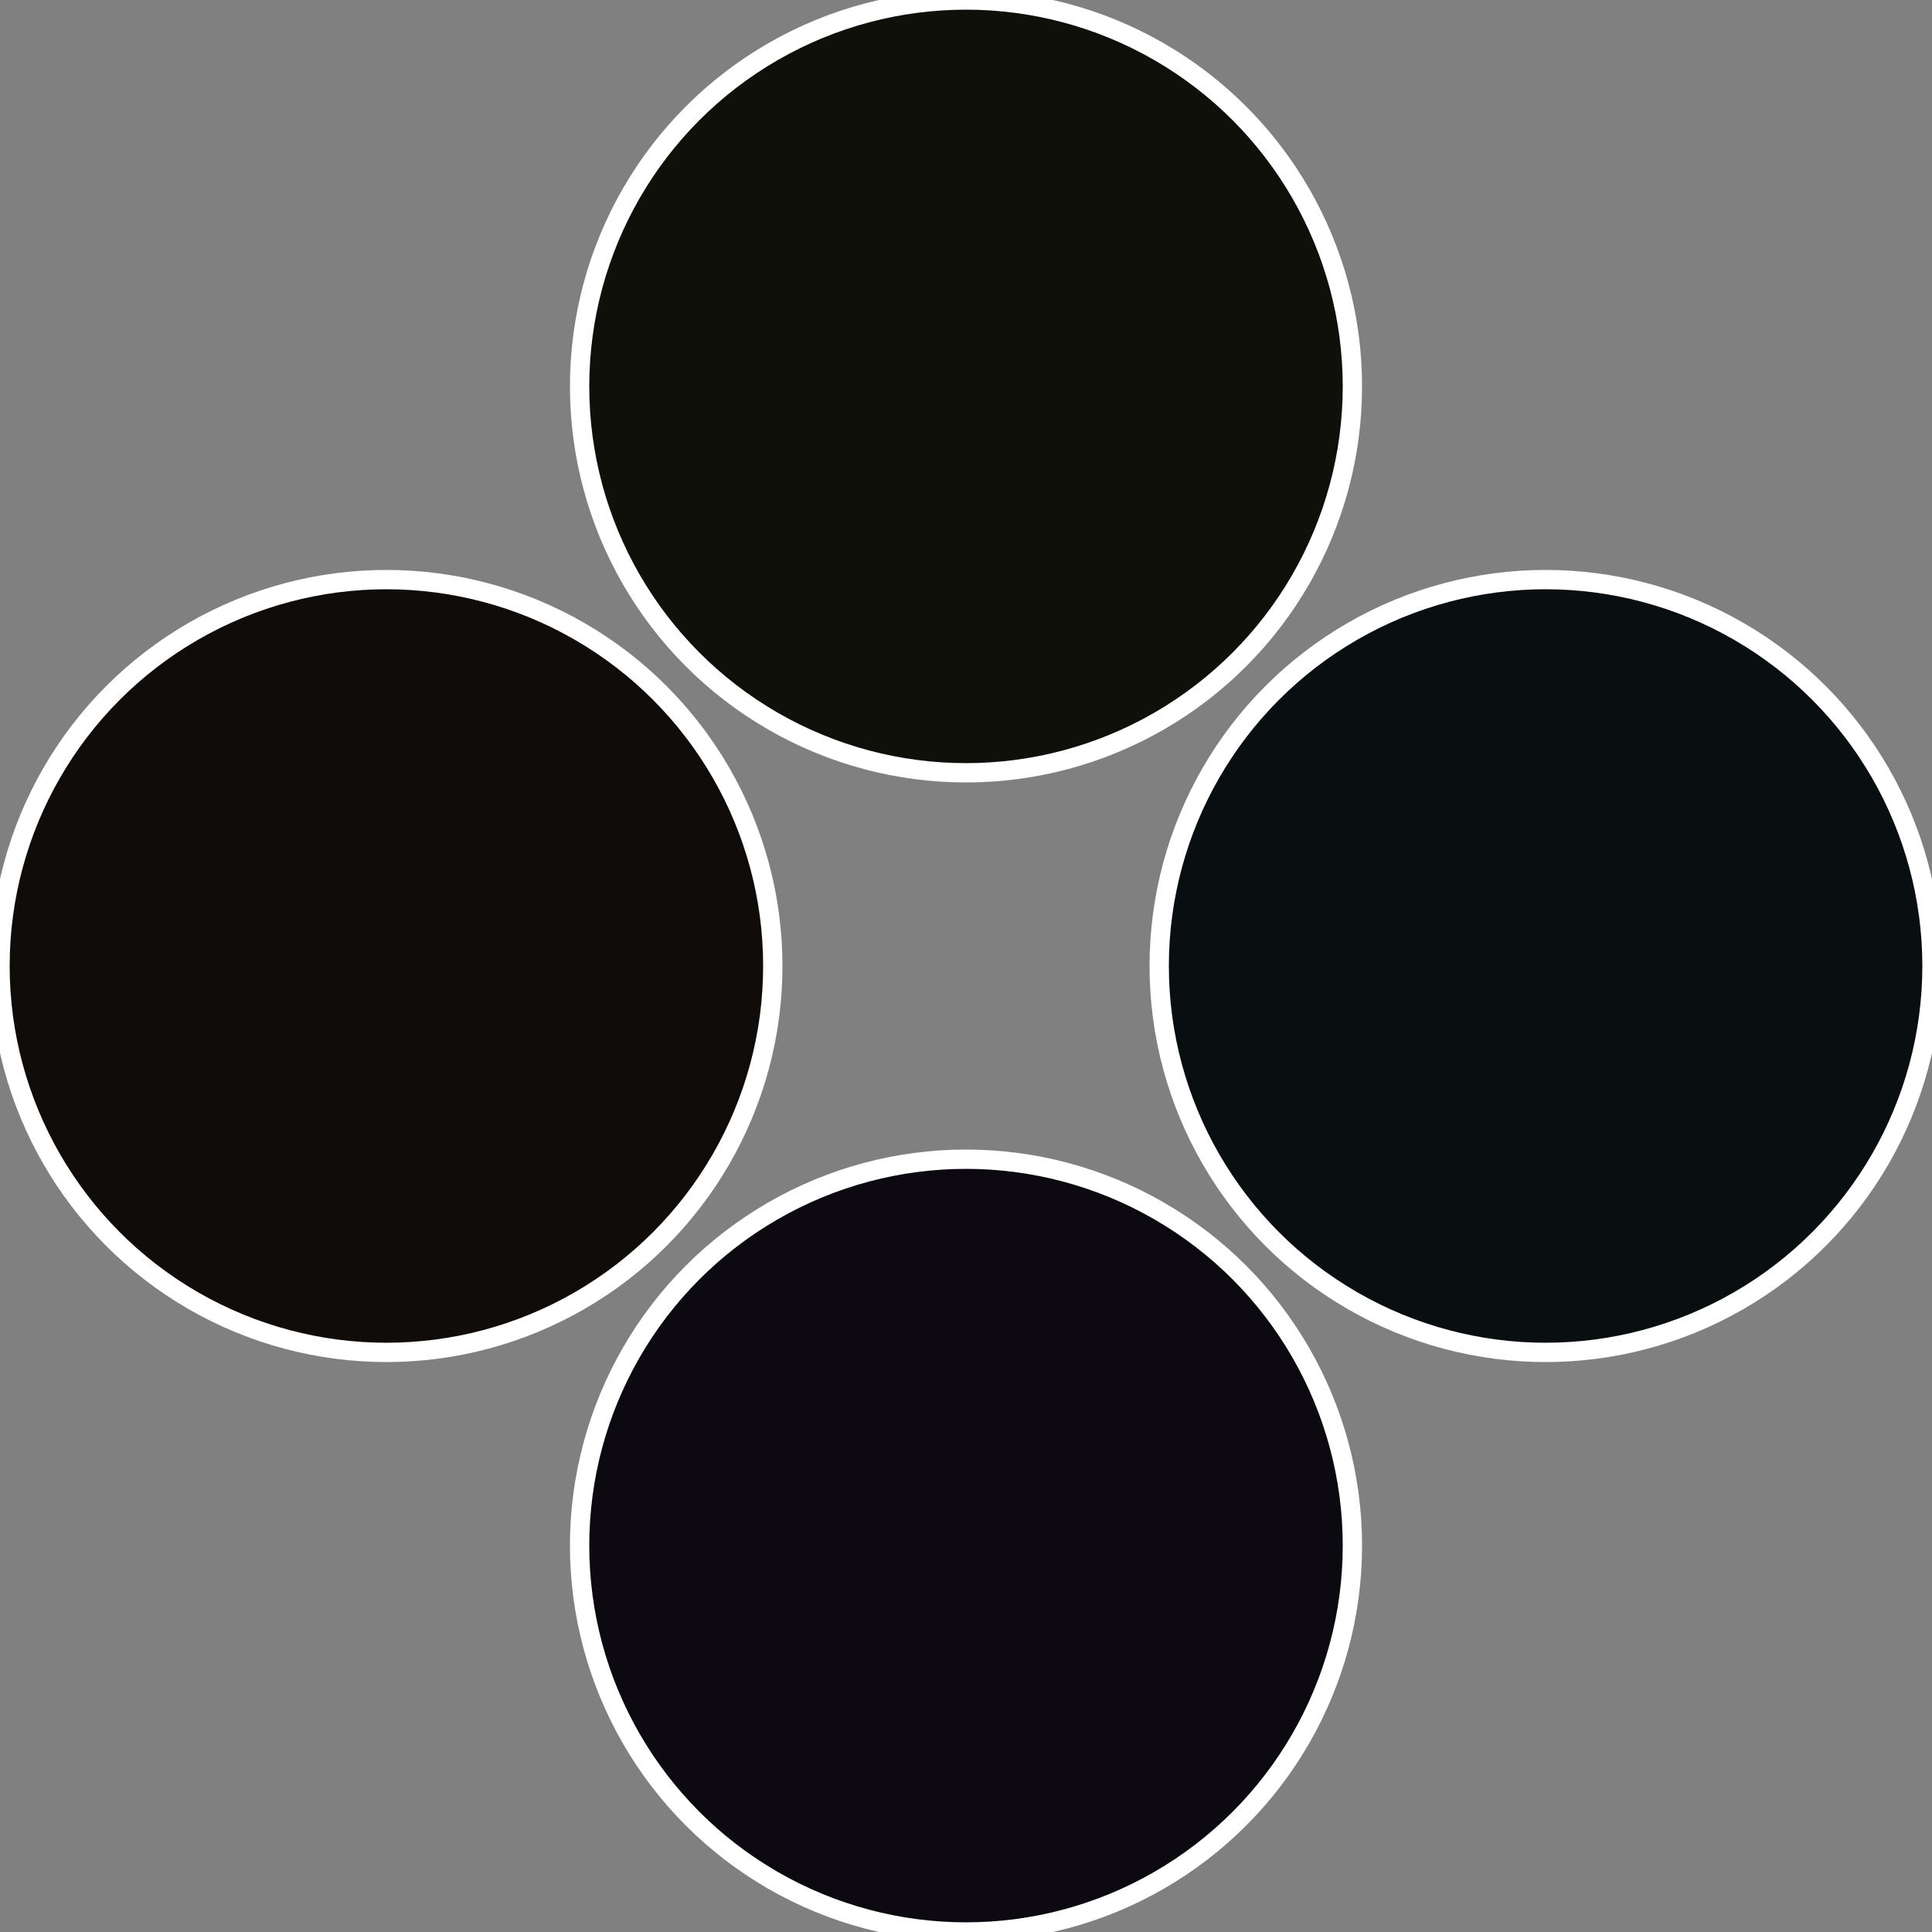
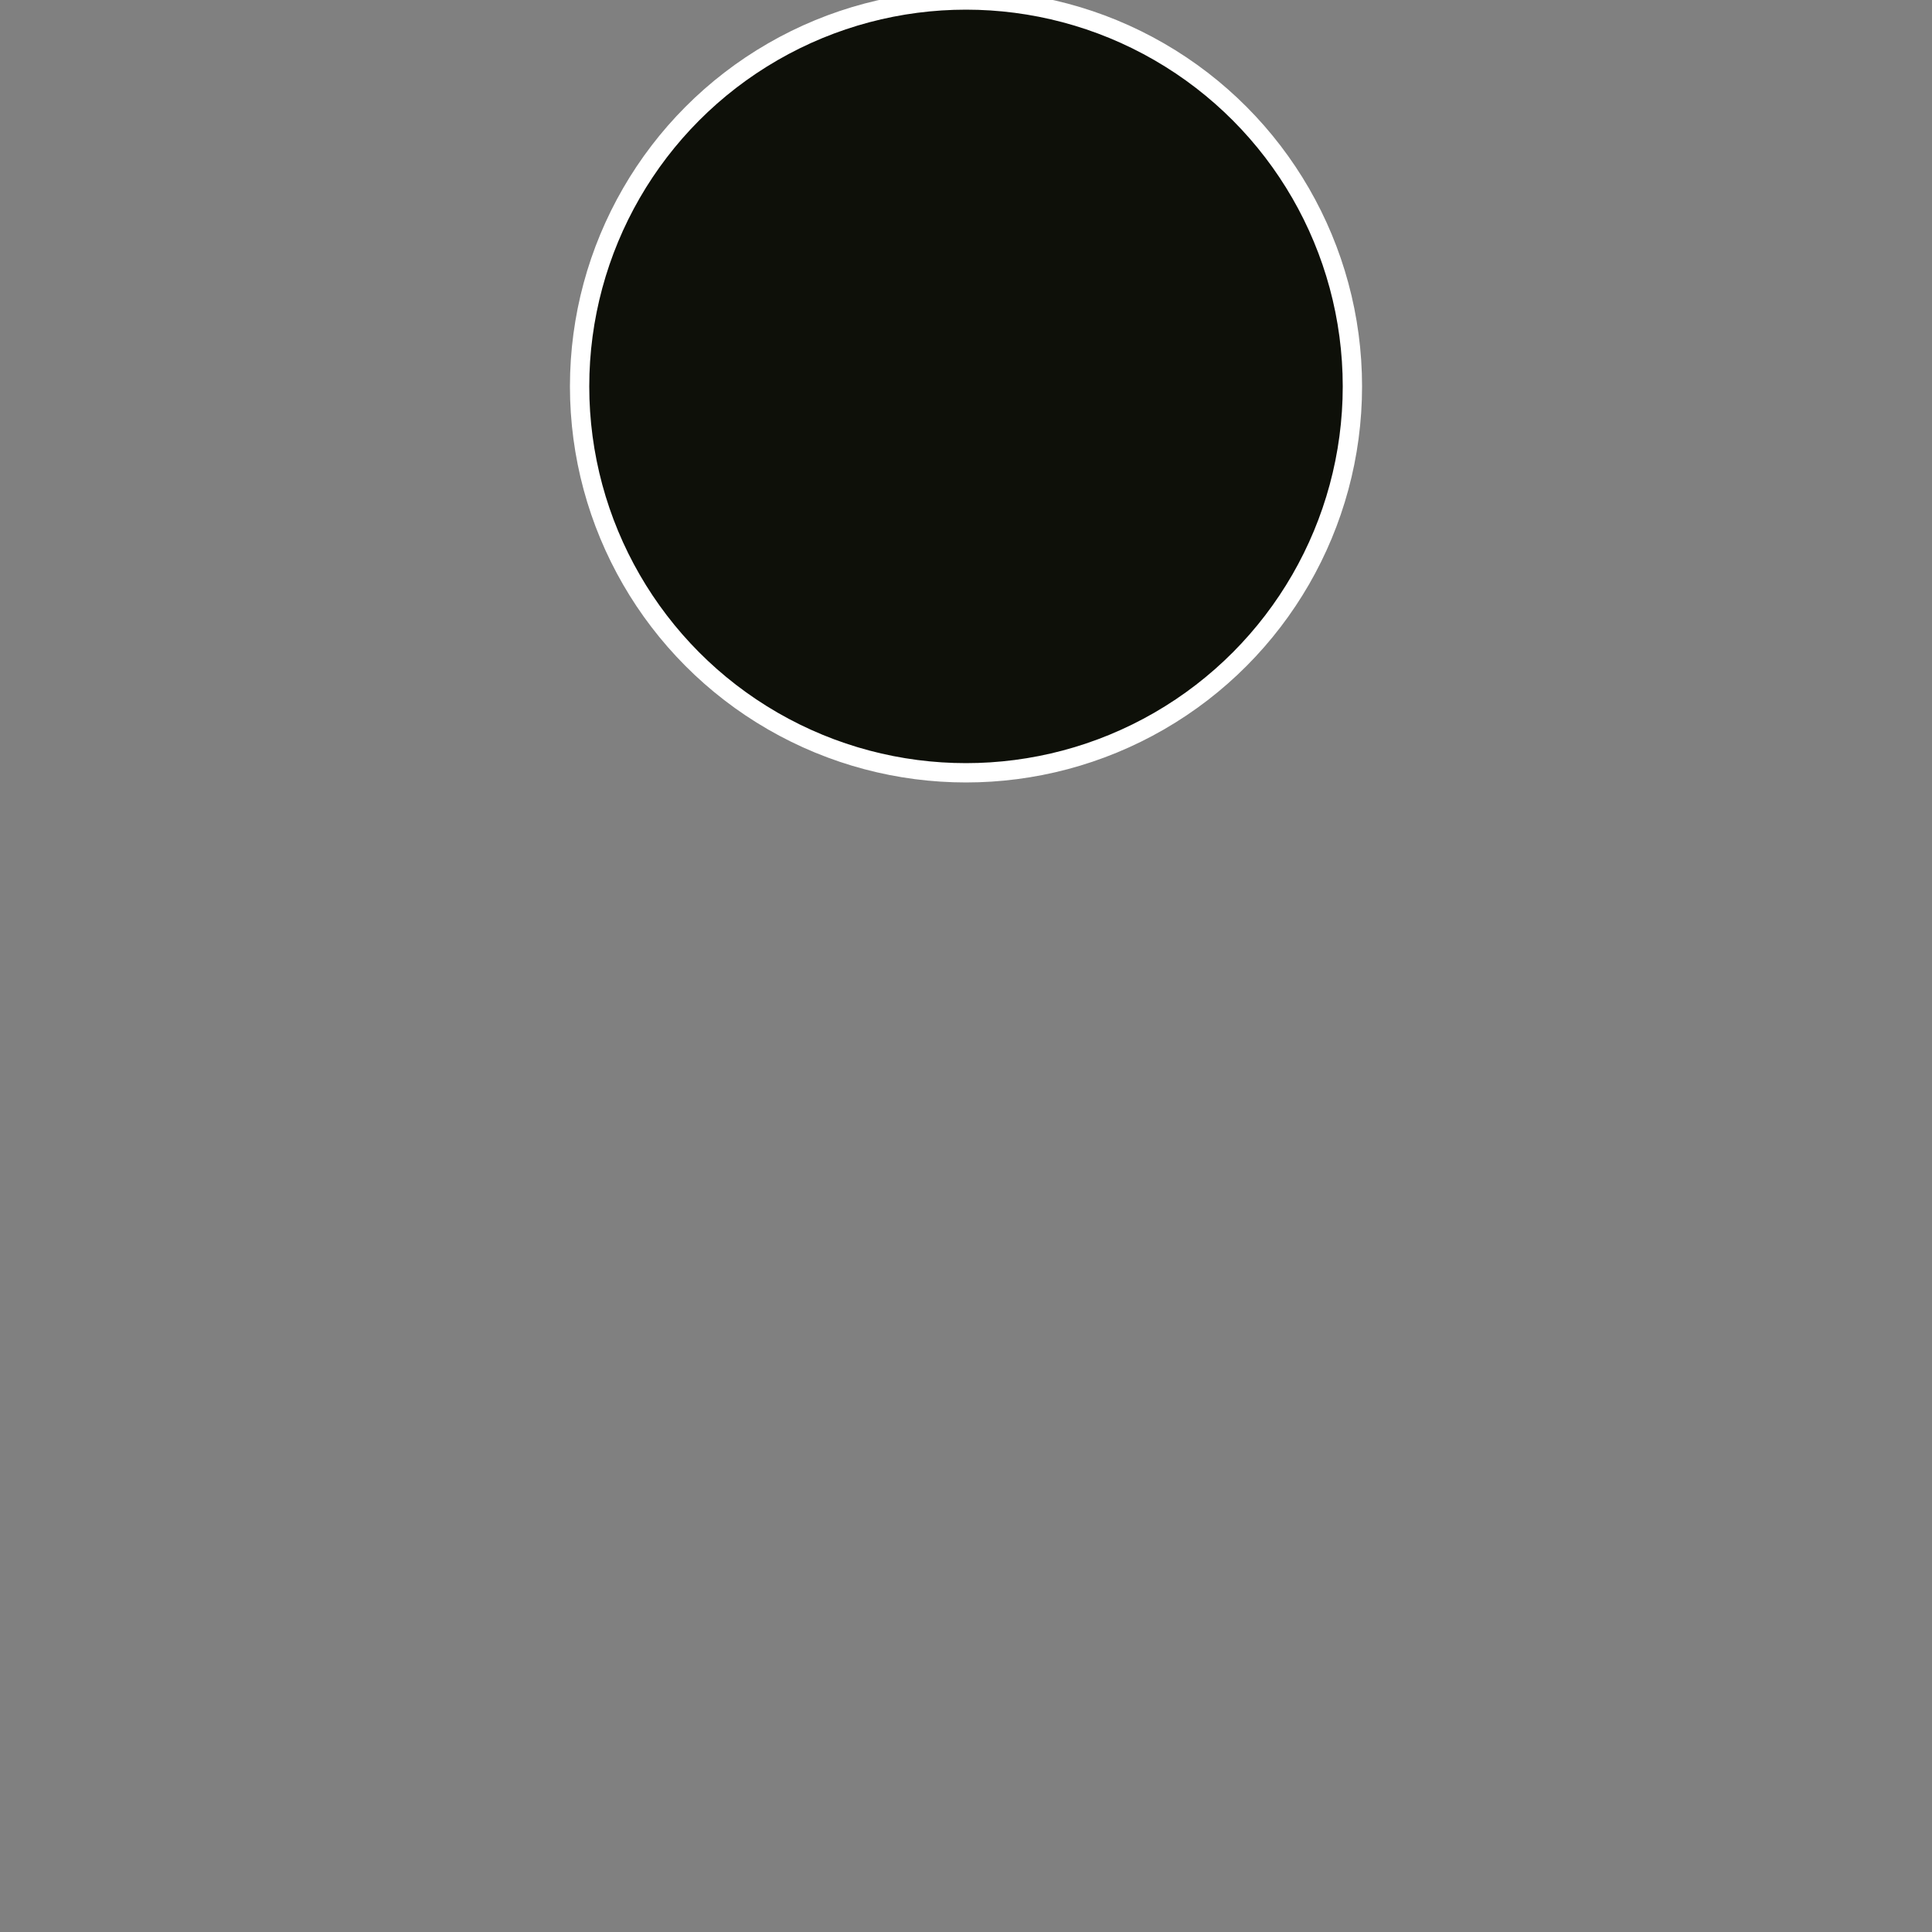
<svg xmlns="http://www.w3.org/2000/svg" width="500" height="500" viewBox="-1 -1 2 2">
  <rect x="-1" y="-1" width="2" height="2" fill="#808080" stroke="none" />
-   <circle cx="0.6" cy="0" r="0.4" fill="#090e10" stroke="#fff" stroke-width="1%" />
-   <circle cx="3.6739403974421E-17" cy="0.6" r="0.4" fill="#0c0910" stroke="#fff" stroke-width="1%" />
-   <circle cx="-0.6" cy="7.3478807948841E-17" r="0.4" fill="#100c09" stroke="#fff" stroke-width="1%" />
  <circle cx="-1.1021821192326E-16" cy="-0.6" r="0.4" fill="#0e1009" stroke="#fff" stroke-width="1%" />
</svg>